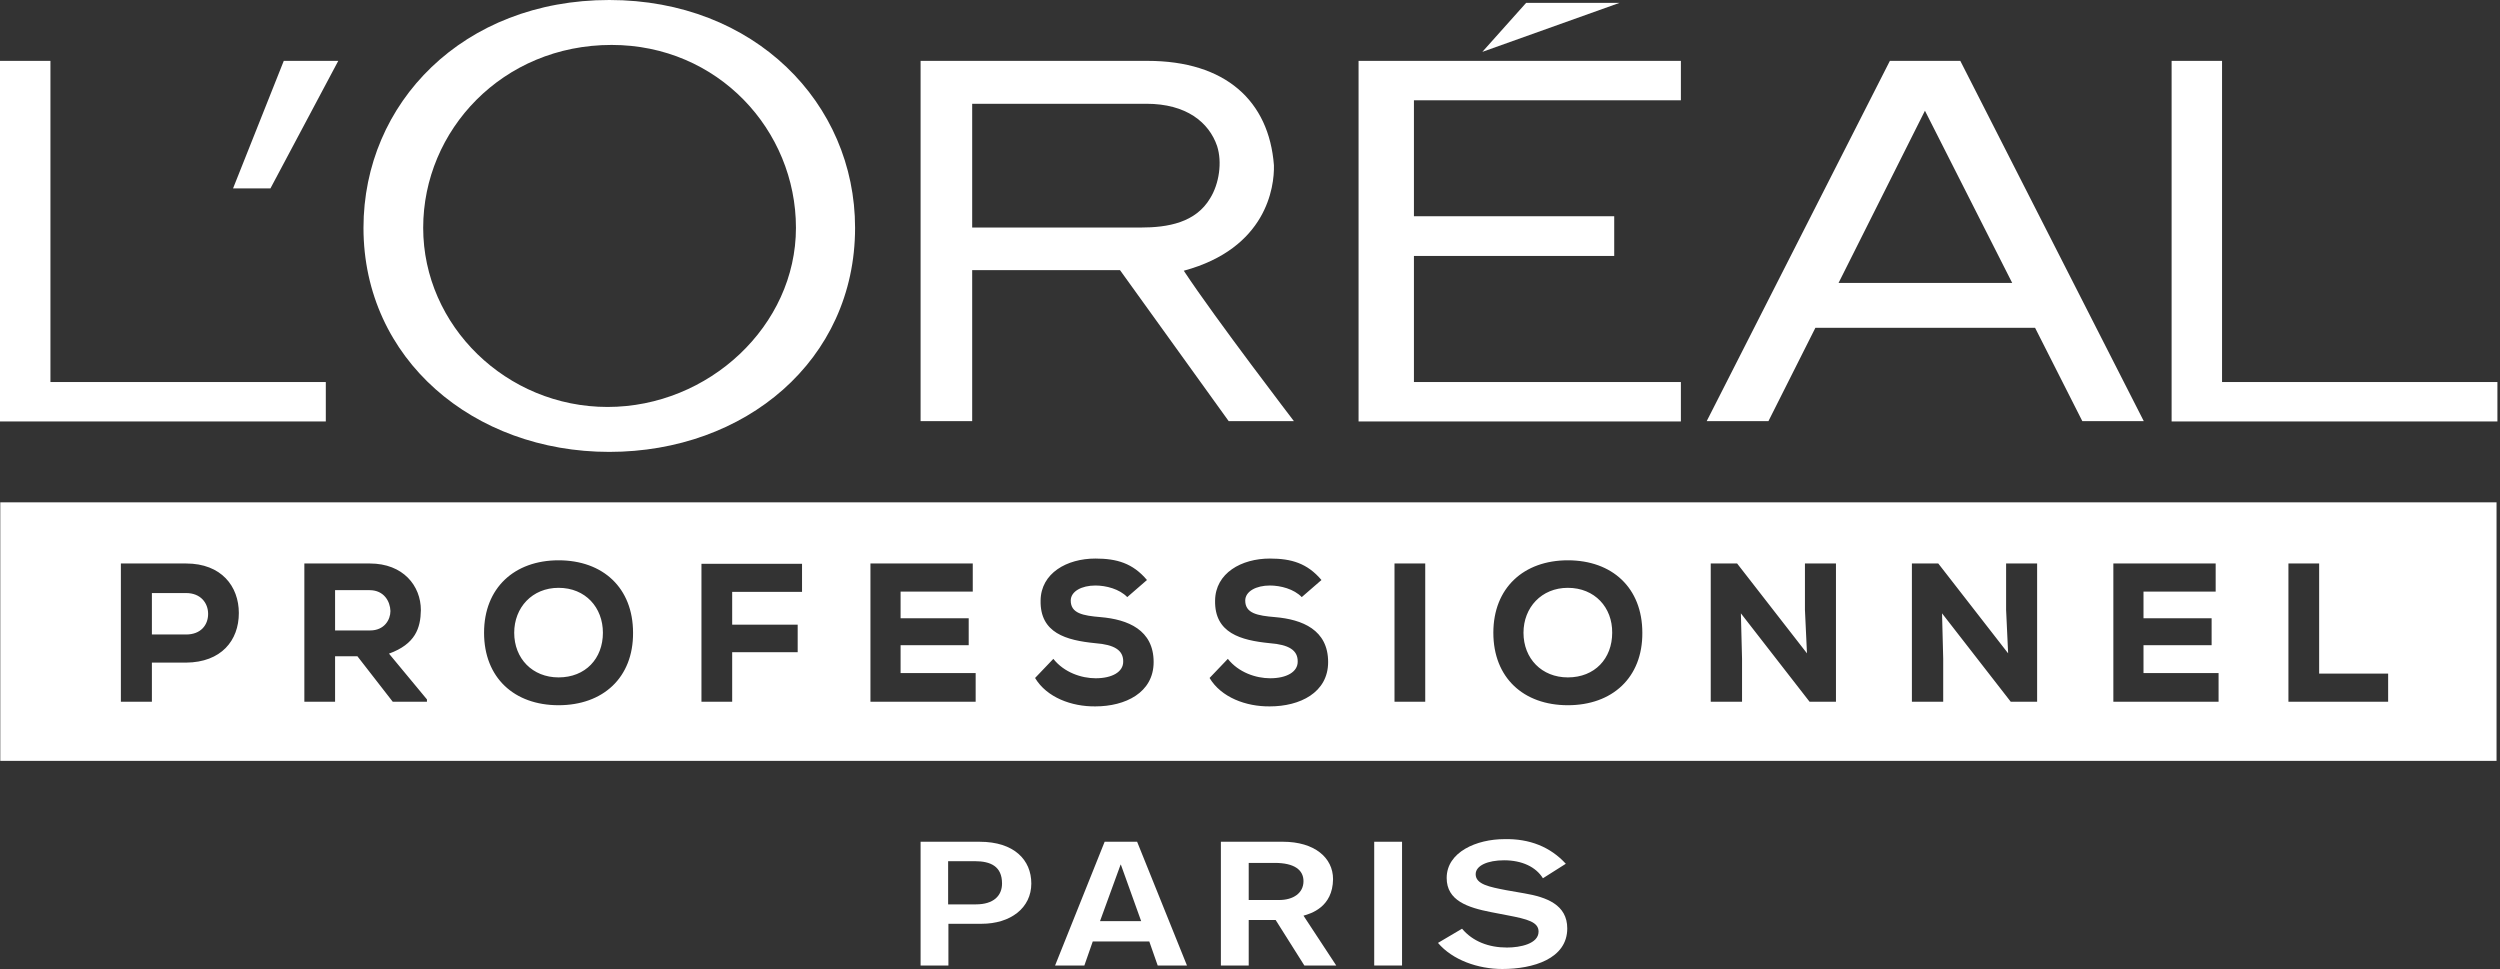
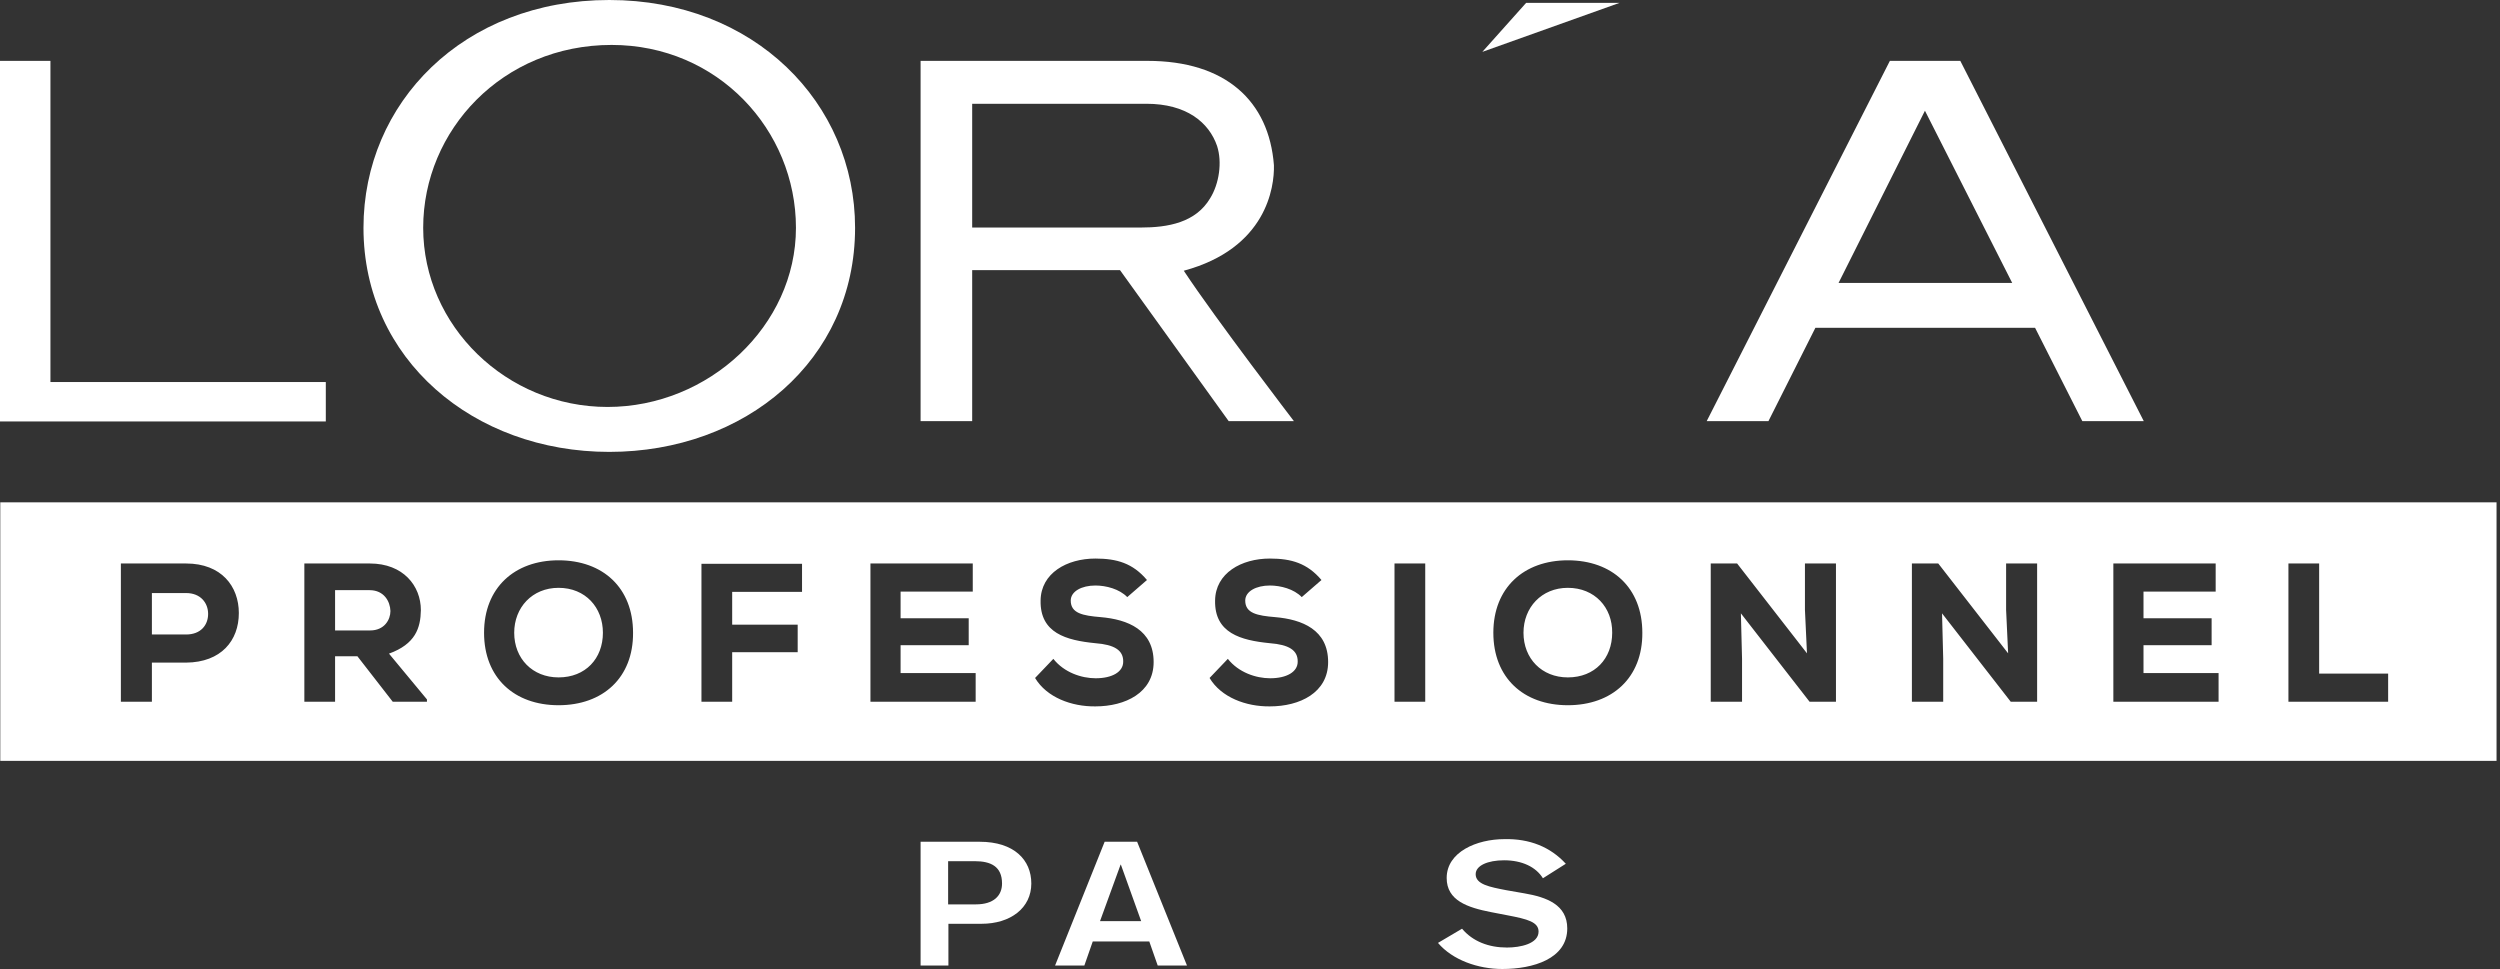
<svg xmlns="http://www.w3.org/2000/svg" width="258" height="100" viewBox="0 0 258 100" fill="none">
  <rect x="0" y="0" width="258" height="100" fill="#333333" stroke="none" />
  <path fill-rule="evenodd" clip-rule="evenodd" d="M128.837 78.522H257.643V65.181V51.84H128.837H0.03V65.181V78.522H128.837ZM15.675 72.42V68.382H19.204C22.824 68.352 24.648 66.109 24.648 63.267C24.648 60.515 22.854 58.152 19.204 58.152H12.474V72.42H15.675ZM19.204 65.48H15.675V61.203H19.204C20.7 61.203 21.478 62.22 21.478 63.356C21.478 64.493 20.73 65.48 19.204 65.48ZM44.062 72.42H40.532L36.883 67.724H34.58V72.42H31.409V58.152H38.169C41.609 58.152 43.434 60.455 43.434 62.968C43.404 64.822 42.866 66.468 40.144 67.455L44.062 72.181V72.42ZM34.58 60.904V65.062H38.199C39.665 65.062 40.293 63.955 40.293 63.057C40.263 62.07 39.635 60.904 38.139 60.904H34.58ZM49.955 65.301C49.955 69.938 53.066 72.779 57.643 72.779C62.22 72.779 65.361 69.938 65.331 65.301C65.331 60.664 62.22 57.823 57.643 57.823C53.096 57.823 49.955 60.664 49.955 65.301ZM53.066 65.301C53.066 62.699 54.921 60.664 57.643 60.664C60.425 60.664 62.22 62.699 62.22 65.301C62.22 67.963 60.425 69.908 57.643 69.908C54.951 69.908 53.066 67.963 53.066 65.301ZM72.39 72.42V58.182H82.77V61.083H75.561V64.463H82.321V67.305H75.561V72.42H72.39ZM89.83 72.42H100.688V69.459H92.941V66.587H99.97V63.805H92.941V61.053H100.389V58.152H89.83V72.42ZM116.333 61.621C115.525 60.784 114.149 60.425 113.042 60.425C111.636 60.425 110.5 61.023 110.5 61.98C110.5 63.297 111.756 63.536 113.581 63.686C116.393 63.925 119.055 65.002 119.055 68.322C119.055 71.493 116.123 72.899 113.042 72.899C110.59 72.929 108.017 71.972 106.82 69.967L108.705 67.993C109.812 69.399 111.607 69.997 113.072 69.997C114.777 69.997 115.914 69.339 115.914 68.292C115.944 67.096 114.987 66.527 113.042 66.378C110.021 66.079 107.329 65.331 107.389 61.98C107.419 59.139 110.111 57.643 113.042 57.643C115.256 57.643 116.901 58.122 118.367 59.857L116.333 61.621ZM131.05 60.425C132.157 60.425 133.533 60.784 134.341 61.621L136.375 59.857C134.909 58.122 133.264 57.643 131.05 57.643C128.119 57.643 125.426 59.139 125.397 61.98C125.337 65.331 128.029 66.079 131.05 66.378C132.995 66.527 133.952 67.096 133.922 68.292C133.922 69.339 132.785 69.997 131.08 69.997C129.614 69.997 127.82 69.399 126.713 67.993L124.828 69.967C126.025 71.972 128.597 72.929 131.05 72.899C134.131 72.899 137.063 71.493 137.063 68.322C137.063 65.002 134.4 63.925 131.589 63.686C129.764 63.536 128.508 63.297 128.508 61.98C128.508 61.023 129.644 60.425 131.05 60.425ZM143.913 72.42V58.152H147.084V72.42H143.913ZM154.113 65.301C154.113 69.938 157.224 72.779 161.801 72.779C166.378 72.779 169.519 69.938 169.489 65.301C169.489 60.664 166.378 57.823 161.801 57.823C157.254 57.823 154.113 60.664 154.113 65.301ZM157.224 65.301C157.224 62.699 159.079 60.664 161.801 60.664C164.583 60.664 166.408 62.699 166.378 65.301C166.378 67.963 164.583 69.908 161.801 69.908C159.109 69.908 157.224 67.963 157.224 65.301ZM186.48 67.425L186.27 62.938V58.152H189.471V72.42H186.749L179.659 63.297L179.779 67.993V72.42H176.548V58.152H179.27L186.48 67.425ZM207.03 62.938L207.239 67.425L200.03 58.152H197.308V72.42H200.539V67.993L200.419 63.297L207.509 72.42H210.231V58.152H207.03V62.938ZM228.957 72.42H218.098V58.152H228.657V61.053H221.209V63.805H228.239V66.587H221.209V69.459H228.957V72.42ZM239.336 69.519V58.181V58.152H236.166V72.42H246.456V69.519H239.336Z" fill="white" />
  <path d="M161.592 89.141L159.229 90.637C158.511 89.471 157.075 88.782 155.22 88.782C153.545 88.782 152.289 89.321 152.289 90.218C152.289 91.265 153.724 91.534 155.43 91.864L157.314 92.193C159.587 92.582 161.741 93.359 161.741 95.812C161.741 98.953 158.211 100 155.041 100C152.528 100 149.896 99.073 148.4 97.308L150.883 95.842C151.989 97.158 153.635 97.786 155.519 97.786C156.895 97.786 158.78 97.397 158.78 96.141C158.78 95.154 157.643 94.855 155.609 94.466L153.904 94.137C151.451 93.658 149.297 92.941 149.297 90.607C149.297 87.915 152.408 86.599 155.25 86.599C157.853 86.539 160.006 87.406 161.592 89.141Z" fill="white" />
-   <path d="M144.691 86.868H141.819V99.641H144.691V86.868Z" fill="white" />
-   <path d="M134.52 94.496L137.9 99.641H134.61L131.648 94.945H128.867V99.641H125.995V86.868H132.396C135.657 86.868 137.571 88.513 137.571 90.727C137.541 93.629 135.268 94.287 134.52 94.496ZM132.007 92.881C133.473 92.881 134.52 92.163 134.52 90.936C134.52 89.77 133.563 89.052 131.559 89.052H128.867V92.881H132.007Z" fill="white" />
  <path d="M117.35 86.868L122.495 99.641H119.474L118.606 97.158H112.773L111.906 99.641H108.884L114 86.868H117.35ZM117.769 95.064L115.675 89.231H115.645L113.521 95.064H117.769Z" fill="white" />
  <path d="M106.432 91.177C106.432 93.69 104.308 95.335 101.286 95.335H97.876V99.643H95.005V86.87H101.107C104.667 86.87 106.432 88.754 106.432 91.177ZM100.718 93.331C102.543 93.331 103.41 92.433 103.41 91.177C103.41 89.412 102.244 88.874 100.598 88.874H97.847V93.331H100.718Z" fill="white" />
-   <path d="M140.204 43.494H173.467V39.426H145.917V26.414H166.587V22.316H145.917V10.35H173.467V6.282H140.204V43.494Z" fill="white" />
  <path d="M157.494 0.299L152.977 5.354L167.126 0.299H157.494Z" fill="white" />
-   <path d="M229.315 39.426V6.282H224.11V43.494H257.733V39.426H229.315Z" fill="white" />
  <path d="M195.035 6.282L176.13 43.464H182.501L187.347 33.832H210.021L214.897 43.464H221.239L202.304 6.282H195.035ZM189.74 29.196L198.654 11.427L207.658 29.196H189.74Z" fill="white" />
  <path d="M122.166 27.939C130.691 25.636 131.529 19.324 131.469 17.051C130.96 10.41 126.473 6.282 118.427 6.282H95.005V43.464H100.329V27.879H115.585L126.802 43.464H133.533C133.563 43.494 125.486 32.965 122.166 27.939ZM117.709 23.482H100.329V10.709H118.307C122.435 10.709 124.768 12.624 125.606 15.076C126.144 16.752 125.815 18.965 124.888 20.461C123.392 22.974 120.551 23.482 117.709 23.482Z" fill="white" />
  <path d="M62.878 0C47.801 0 37.511 10.619 37.511 23.512C37.511 37.063 48.848 46.635 62.878 46.635C76.877 46.635 88.244 37.212 88.244 23.512C88.244 10.619 77.834 0 62.878 0ZM62.698 41.998C52.259 41.998 43.673 33.623 43.673 23.512C43.673 13.431 51.87 4.637 63.117 4.637C74.095 4.637 82.142 13.431 82.142 23.512C82.142 33.623 73.138 41.998 62.698 41.998Z" fill="white" />
-   <path d="M24.05 19.444H27.909L34.909 6.282H29.285L24.05 19.444Z" fill="white" />
  <path d="M5.205 39.426V6.282H0V43.494H33.623V39.426H5.205Z" fill="white" />
</svg>